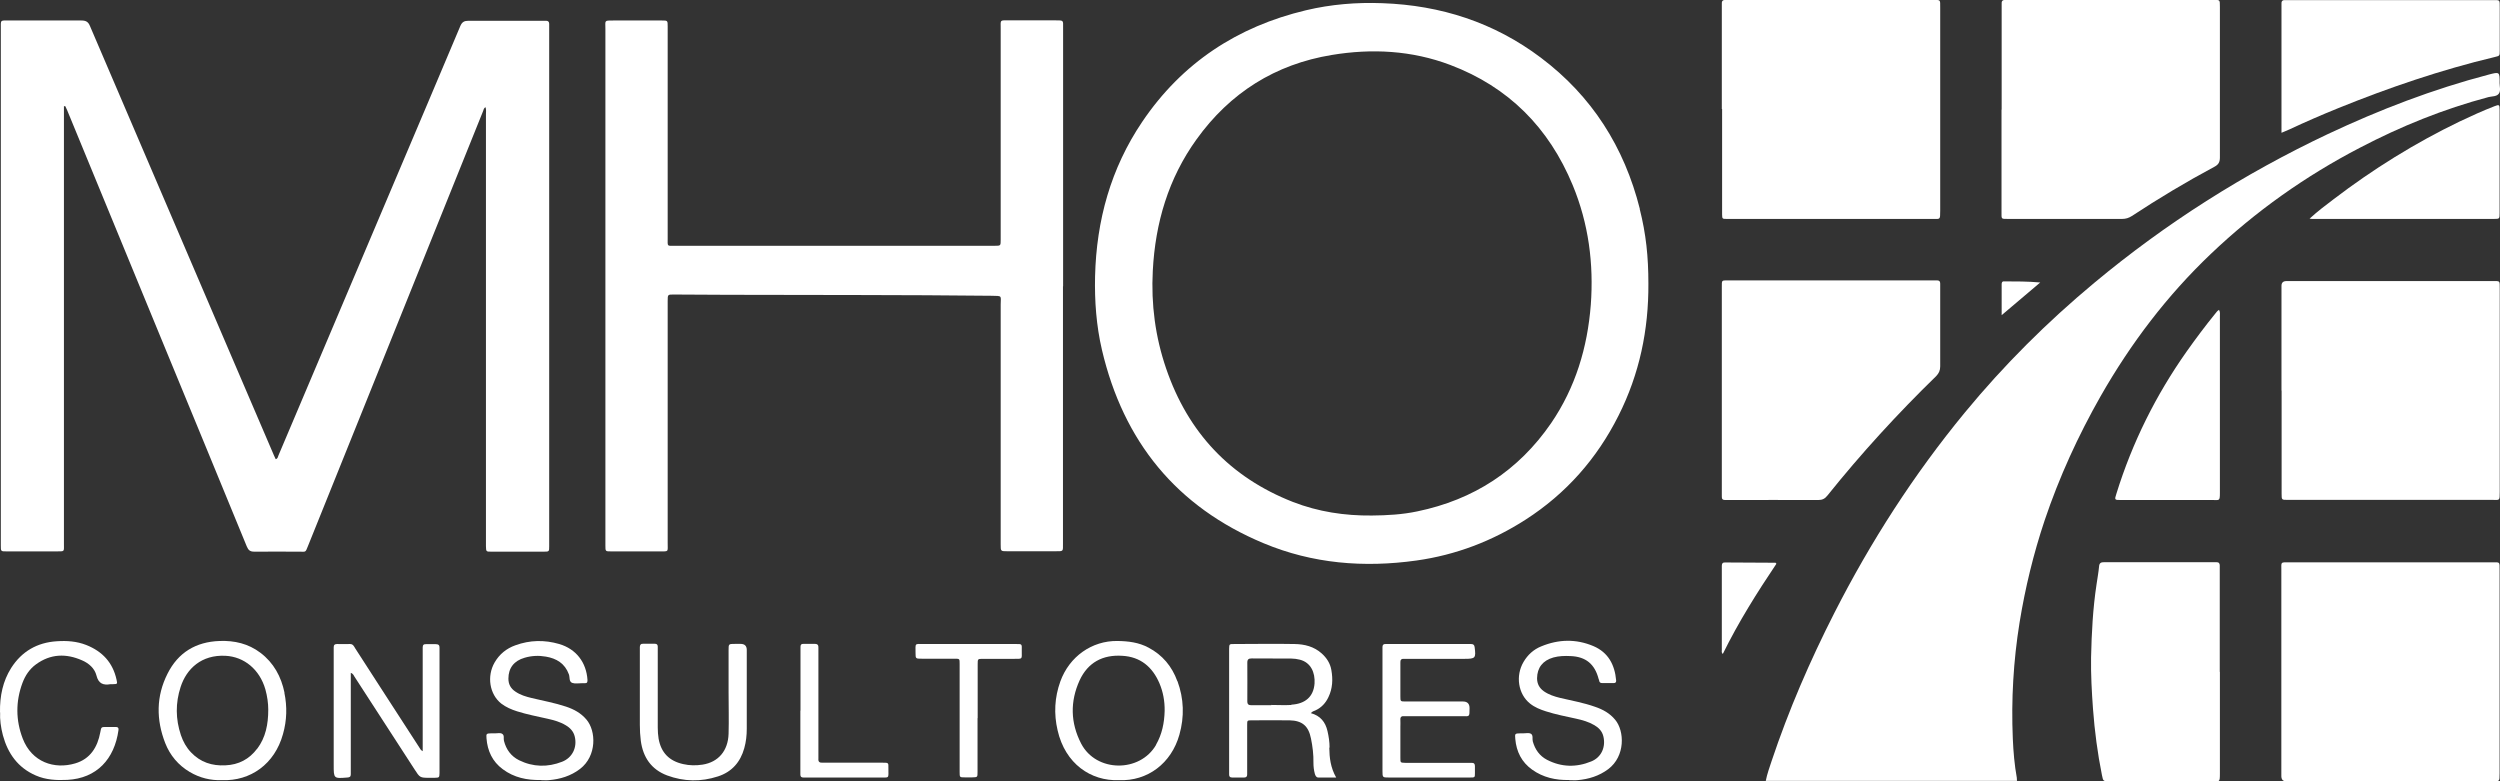
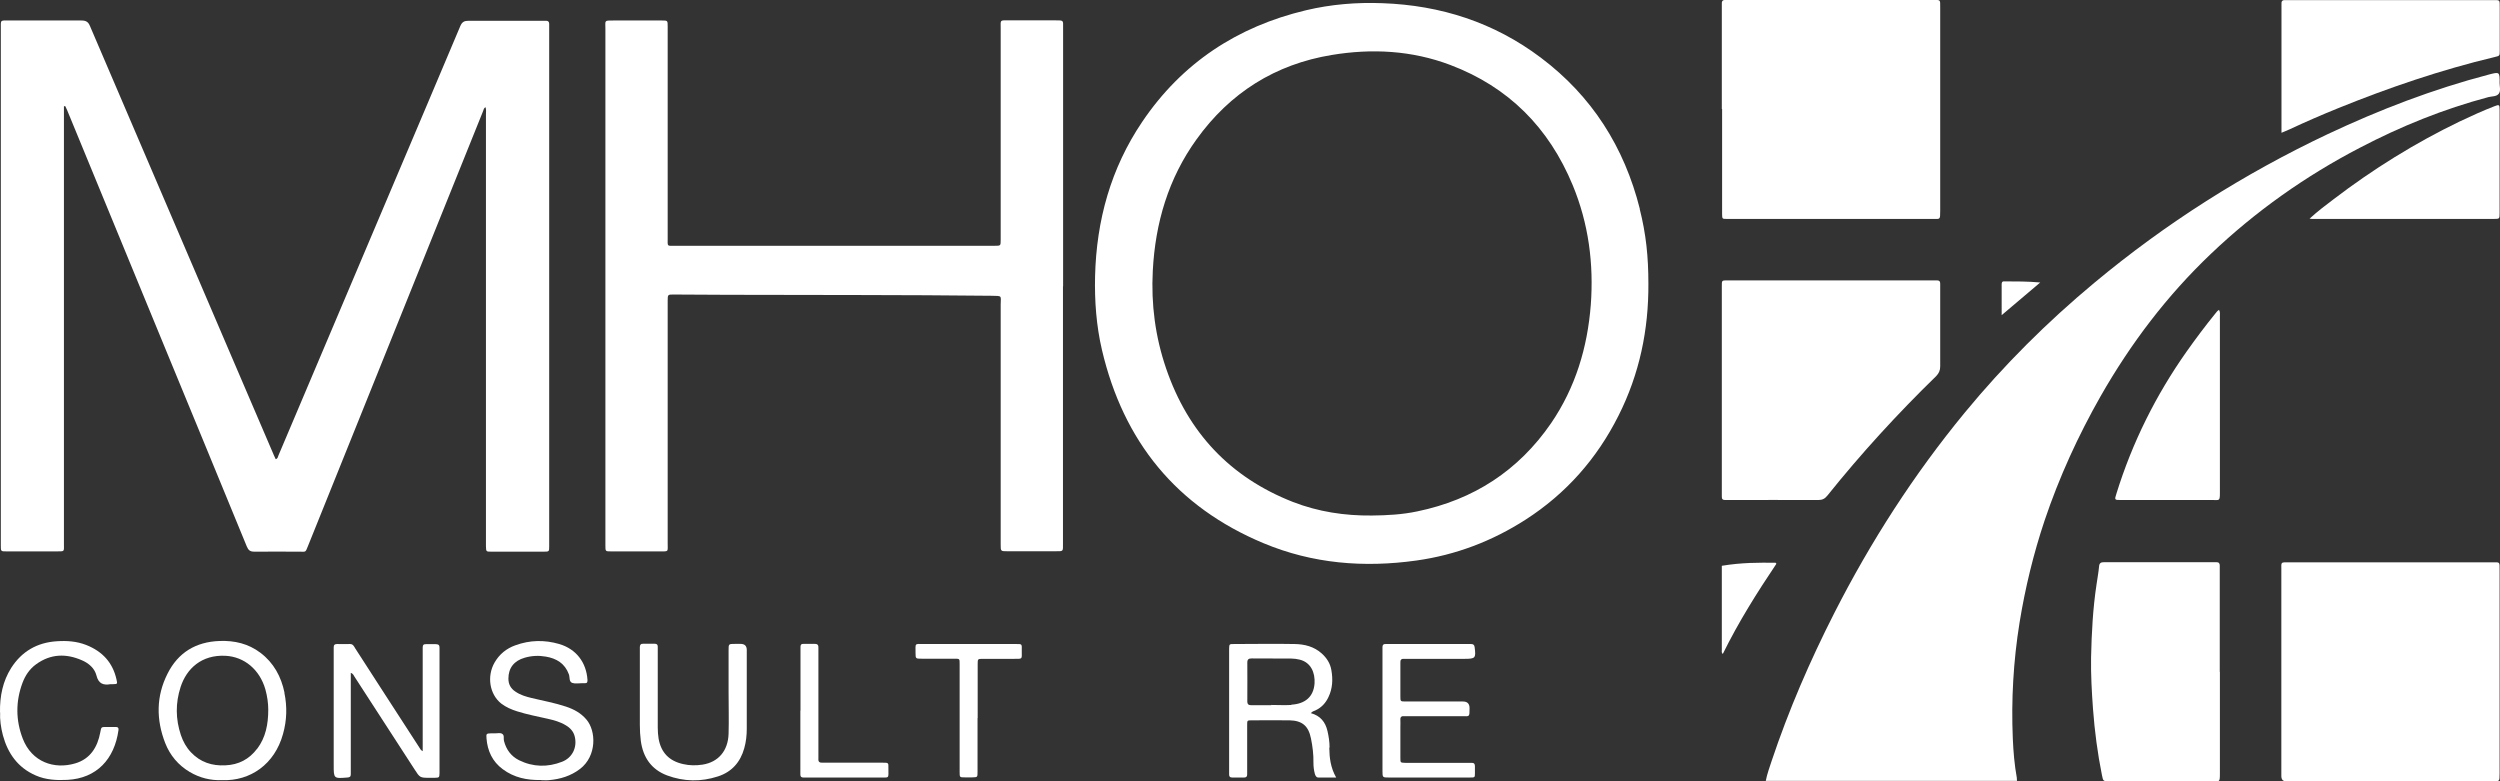
<svg xmlns="http://www.w3.org/2000/svg" width="320" height="100" viewBox="0 0 320 100" fill="none">
  <rect x="0" y="0" width="320" height="100" fill="#333333" stroke="none" />
  <g clip-path="url(#clip0_222_1910)">
    <path d="M8.183 13.595V14.428C8.183 32.79 8.183 51.152 8.183 69.514C8.183 70.702 8.324 70.56 7.16 70.578C5.044 70.578 2.945 70.578 0.829 70.578C0.106 70.578 0.106 70.578 0.106 69.833C0.106 68.894 0.106 67.955 0.106 66.998C0.106 45.906 0.106 24.832 0.106 3.74C0.106 2.481 -0.018 2.623 1.252 2.623C4.303 2.623 7.354 2.623 10.405 2.623C10.969 2.623 11.287 2.765 11.516 3.332C17.689 17.76 23.879 32.169 30.051 46.597C31.727 50.496 33.384 54.378 35.06 58.277C35.13 58.437 35.218 58.614 35.289 58.773C35.571 58.703 35.571 58.455 35.642 58.295C40.562 46.668 45.5 35.041 50.42 23.414C53.26 16.714 56.099 10.032 58.921 3.332C59.15 2.8 59.432 2.659 59.979 2.659C63.136 2.676 66.293 2.659 69.432 2.659C69.591 2.659 69.749 2.659 69.908 2.659C70.155 2.659 70.296 2.783 70.296 3.049C70.296 3.226 70.296 3.421 70.296 3.598C70.296 25.629 70.296 47.66 70.296 69.692C70.296 69.763 70.296 69.851 70.296 69.922C70.296 70.596 70.296 70.613 69.608 70.613C67.368 70.613 65.129 70.613 62.889 70.613C62.219 70.613 62.219 70.613 62.201 69.904C62.201 69.727 62.201 69.532 62.201 69.355C62.201 51.117 62.201 32.896 62.201 14.658C62.201 14.357 62.254 14.038 62.148 13.719C61.919 13.825 61.901 14.055 61.831 14.233C56.558 27.331 51.285 40.429 46.012 53.527C43.807 58.986 41.62 64.445 39.416 69.904C39.081 70.755 39.151 70.613 38.34 70.613C36.418 70.613 34.478 70.596 32.556 70.613C32.009 70.613 31.797 70.436 31.586 69.94C28.129 61.503 24.637 53.066 21.163 44.63C16.966 34.456 12.768 24.265 8.589 14.091C8.518 13.931 8.43 13.754 8.359 13.595C8.306 13.595 8.271 13.595 8.218 13.595H8.183Z" fill="white" />
    <path d="M258.187 99.947H226.019C226.196 99.043 226.495 98.245 226.76 97.43C228.947 90.89 231.68 84.58 234.802 78.447C239.458 69.302 244.978 60.723 251.503 52.8C256.494 46.739 262.049 41.209 268.08 36.193C277.233 28.571 287.215 22.244 297.973 17.157C304.604 14.037 311.429 11.414 318.536 9.553C319.947 9.181 319.965 9.181 319.947 10.617C319.947 11.078 320.123 11.627 319.841 11.999C319.559 12.371 318.977 12.318 318.536 12.425C312.787 13.949 307.32 16.164 302.064 18.912C295.081 22.545 288.714 27.047 283 32.488C277.374 37.841 272.736 43.956 268.892 50.691C265.999 55.778 263.583 61.06 261.714 66.608C260.285 70.879 259.227 75.239 258.504 79.688C257.711 84.615 257.428 89.578 257.64 94.559C257.711 96.225 257.852 97.891 258.152 99.557C258.169 99.663 258.152 99.769 258.169 99.911L258.187 99.947Z" fill="white" />
    <path d="M209.9 26.746C207.907 18.823 203.763 12.301 197.238 7.391C191.242 2.871 184.417 0.673 176.939 0.408C173.641 0.284 170.379 0.549 167.169 1.312C158.386 3.403 151.297 8.047 146.2 15.597C142.179 21.553 140.345 28.199 140.169 35.36C140.098 38.55 140.327 41.687 141.05 44.789C143.802 56.523 150.609 64.888 161.737 69.532C168.015 72.155 174.576 72.687 181.295 71.748C186.357 71.039 191.03 69.249 195.298 66.501C200.465 63.169 204.398 58.72 207.167 53.208C209.847 47.891 211.029 42.237 210.994 36.299C210.994 32.861 210.694 29.954 209.883 26.746H209.9ZM203.622 39.011C203.199 44.47 201.664 49.592 198.543 54.165C194.363 60.245 188.614 63.967 181.419 65.456C179.496 65.863 177.556 65.969 175.599 65.987C172.125 66.023 168.738 65.509 165.494 64.25C157.452 61.095 152.073 55.37 149.269 47.182C147.875 43.123 147.329 38.94 147.558 34.651C147.875 28.536 149.551 22.846 153.149 17.848C157.434 11.875 163.236 8.224 170.467 7.036C175.599 6.186 180.713 6.452 185.634 8.313C193.093 11.131 198.261 16.342 201.312 23.715C203.34 28.625 204.01 33.747 203.622 39.029V39.011Z" fill="white" />
    <path d="M136.06 36.654C136.06 47.625 136.06 58.596 136.06 69.567C136.06 70.613 136.148 70.56 135.09 70.56C133.026 70.56 130.98 70.56 128.917 70.56C128.088 70.56 128.088 70.56 128.088 69.692C128.088 59.447 128.088 49.202 128.088 38.975C128.088 37.841 128.353 37.877 126.942 37.859C115.655 37.735 104.368 37.77 93.099 37.735C90.806 37.735 88.514 37.717 86.221 37.699C85.48 37.699 85.463 37.699 85.463 38.497C85.463 48.812 85.463 59.128 85.463 69.461C85.463 70.737 85.639 70.56 84.334 70.578C82.306 70.578 80.26 70.578 78.232 70.578C77.491 70.578 77.491 70.578 77.491 69.851C77.491 67.99 77.491 66.129 77.491 64.268C77.491 44.08 77.491 23.874 77.491 3.687C77.491 2.588 77.297 2.623 78.532 2.623C80.595 2.623 82.641 2.623 84.704 2.623C85.463 2.623 85.463 2.623 85.463 3.403C85.463 12.407 85.463 21.428 85.463 30.432C85.463 31.62 85.322 31.46 86.503 31.46C100.012 31.46 113.503 31.46 127.012 31.46C127.118 31.46 127.224 31.46 127.33 31.46C128.088 31.46 128.088 31.46 128.088 30.68C128.088 21.677 128.088 12.655 128.088 3.651C128.088 2.499 127.947 2.605 129.146 2.605C131.122 2.605 133.114 2.605 135.09 2.605C136.183 2.605 136.077 2.588 136.077 3.58C136.077 14.605 136.077 25.629 136.077 36.654H136.06Z" fill="white" />
    <path d="M305.909 100C301.641 100 297.373 100 293.088 100C292.929 100 292.77 100 292.612 100C292.224 100 292.024 99.787 292.012 99.362C292.012 99.255 292.012 99.149 292.012 99.043C292.012 90.358 292.012 81.655 292.012 72.971C292.012 71.907 291.889 71.978 292.964 71.978C301.641 71.978 310.318 71.978 318.995 71.978C320.018 71.978 319.947 71.872 319.947 72.953C319.947 81.62 319.947 90.287 319.947 98.954C319.947 100.159 319.947 99.982 318.942 99.982C314.586 99.982 310.247 99.982 305.891 99.982L305.909 100Z" fill="white" />
-     <path d="M292.03 50.018V37.061C292.03 36.902 292.03 36.742 292.03 36.583C292.03 36.205 292.218 36.004 292.594 35.98C292.718 35.98 292.859 35.98 292.982 35.98C301.659 35.98 310.336 35.98 319.012 35.98C320.035 35.98 319.965 35.874 319.965 36.955C319.965 45.622 319.965 54.289 319.965 62.956C319.965 64.162 319.965 63.984 318.959 63.984C310.318 63.984 301.659 63.984 293.017 63.984C292.947 63.984 292.859 63.984 292.788 63.984C292.047 63.984 292.047 63.984 292.047 63.187C292.047 59.908 292.047 56.647 292.047 53.368V49.982L292.03 50.018Z" fill="white" />
    <path d="M220.393 13.949C220.393 9.66 220.393 5.37 220.393 1.063C220.393 0.886 220.393 0.691 220.393 0.514C220.358 0.159 220.499 -0.035 220.887 -2.73311e-05C221.046 -2.73311e-05 221.205 -2.73311e-05 221.363 -2.73311e-05C230.04 -2.73311e-05 238.717 -2.73311e-05 247.394 -2.73311e-05C248.417 -2.73311e-05 248.346 -0.106 248.346 0.993C248.346 9.66 248.346 18.327 248.346 26.994C248.346 28.181 248.346 28.022 247.341 28.022C238.699 28.022 230.04 28.022 221.399 28.022C221.275 28.022 221.134 28.022 221.011 28.022C220.446 28.022 220.446 28.004 220.429 27.455C220.429 26.976 220.429 26.515 220.429 26.037C220.429 22.013 220.429 17.972 220.429 13.949H220.393Z" fill="white" />
-     <path d="M256.212 14.02C256.212 9.695 256.212 5.388 256.212 1.063C256.212 0.886 256.212 0.691 256.212 0.514C256.176 0.16 256.317 -0.035 256.688 5.22253e-05C256.847 5.22253e-05 257.005 5.22253e-05 257.164 5.22253e-05C265.841 5.22253e-05 274.518 5.22253e-05 283.194 5.22253e-05C284.164 5.22253e-05 284.147 -0.124 284.147 0.904C284.147 7.32 284.147 13.736 284.147 20.152C284.147 20.755 283.97 21.074 283.424 21.358C279.808 23.29 276.299 25.399 272.877 27.65C272.489 27.898 272.101 28.022 271.643 28.022C266.775 28.022 261.89 28.022 257.023 28.022C256.123 28.022 256.194 28.058 256.194 27.154C256.194 23.875 256.194 20.613 256.194 17.334V14.038L256.212 14.02Z" fill="white" />
    <path d="M220.393 49.947C220.393 45.551 220.393 41.156 220.393 36.76C220.393 35.838 220.341 35.891 221.222 35.891C229.97 35.891 238.735 35.891 247.482 35.891C247.641 35.891 247.799 35.891 247.958 35.891C248.223 35.891 248.346 36.016 248.346 36.281C248.346 36.441 248.346 36.6 248.346 36.76C248.346 40.145 248.346 43.513 248.346 46.898C248.346 47.412 248.187 47.767 247.835 48.139C242.897 52.942 238.241 58.029 233.92 63.417C233.603 63.825 233.268 64.002 232.756 64.002C228.894 63.984 225.049 64.002 221.187 64.002C221.064 64.002 220.923 64.002 220.799 64.002C220.499 64.002 220.376 63.86 220.393 63.559C220.393 63.382 220.393 63.187 220.393 63.01C220.393 58.667 220.393 54.325 220.393 49.982V49.947Z" fill="white" />
    <path d="M284.147 86.016C284.147 90.358 284.147 94.718 284.147 99.061C284.147 100.177 284.076 100 283.212 100C278.803 100 274.394 100 270.003 100C269.209 100 269.209 100 269.05 99.22C268.486 96.42 268.116 93.602 267.904 90.748C267.745 88.55 267.622 86.352 267.657 84.154C267.728 81.017 267.886 77.88 268.363 74.761C268.468 74.016 268.61 73.272 268.68 72.51C268.715 72.049 268.927 71.96 269.333 71.96C270.796 71.96 272.26 71.96 273.706 71.96C276.863 71.96 280.02 71.96 283.159 71.96C283.335 71.96 283.529 71.96 283.706 71.96C284.006 71.96 284.129 72.102 284.129 72.386C284.129 72.598 284.129 72.811 284.129 73.006C284.129 77.331 284.129 81.655 284.129 85.98L284.147 86.016Z" fill="white" />
    <path d="M292.03 16.998V16.076C292.03 11.06 292.03 6.026 292.03 1.01C292.03 0.851 292.03 0.691 292.03 0.532C291.994 0.177 292.136 -0.018 292.506 0.018C292.665 0.018 292.823 0.018 292.982 0.018C301.659 0.018 310.318 0.018 318.995 0.018C320.035 0.018 319.965 -0.089 319.965 0.993C319.965 2.818 319.965 4.662 319.965 6.487C319.965 7.161 319.965 7.143 319.312 7.302C312.47 8.933 305.821 11.202 299.296 13.843C297.197 14.693 295.116 15.597 293.07 16.555C292.77 16.696 292.453 16.82 292.03 16.998Z" fill="white" />
    <path d="M295.627 27.987C296.668 27.029 297.691 26.267 298.696 25.505C303.758 21.641 309.119 18.309 314.85 15.544C316.314 14.853 317.778 14.179 319.295 13.595C319.894 13.364 319.947 13.382 319.947 14.055C319.947 16.413 319.947 18.77 319.947 21.127C319.947 23.166 319.947 25.204 319.947 27.26C319.947 28.004 319.947 28.022 319.224 28.022C311.482 28.022 303.74 28.022 295.998 28.022C295.927 28.022 295.839 28.022 295.61 27.987H295.627Z" fill="white" />
    <path d="M284.041 39.667C284.2 39.968 284.147 40.199 284.147 40.429C284.147 47.962 284.147 55.512 284.147 63.045C284.147 64.162 284.094 64.002 283.23 64.002C279.314 64.002 275.417 64.002 271.502 64.002C270.655 64.002 270.638 64.002 270.902 63.187C272.93 56.647 275.946 50.585 279.896 44.984C281.078 43.318 282.295 41.688 283.582 40.11C283.706 39.95 283.829 39.773 284.058 39.649L284.041 39.667Z" fill="white" />
    <path d="M44.901 86.069V89.525C44.901 92.538 44.901 95.551 44.901 98.564C44.901 98.742 44.901 98.937 44.901 99.114C44.901 99.433 44.742 99.504 44.46 99.522C42.714 99.663 42.714 99.663 42.714 97.926C42.714 93.105 42.714 88.284 42.714 83.463C42.714 83.251 42.714 83.038 42.714 82.843C42.714 82.542 42.855 82.435 43.137 82.435C43.684 82.435 44.23 82.453 44.777 82.435C45.183 82.418 45.306 82.719 45.465 82.985C46.541 84.633 47.599 86.281 48.657 87.93C50.332 90.518 52.008 93.105 53.683 95.693C53.771 95.835 53.842 96.012 54.106 96.154C54.106 95.87 54.106 95.64 54.106 95.427C54.106 91.421 54.106 87.416 54.106 83.41C54.106 83.233 54.106 83.038 54.106 82.861C54.106 82.559 54.23 82.435 54.53 82.453C54.953 82.453 55.358 82.453 55.782 82.453C56.117 82.453 56.276 82.577 56.258 82.914C56.258 83.073 56.258 83.233 56.258 83.392C56.258 88.479 56.258 93.548 56.258 98.635C56.258 98.742 56.258 98.848 56.258 98.954C56.24 99.539 56.223 99.539 55.623 99.557C55.411 99.557 55.2 99.557 55.006 99.557C53.754 99.557 53.754 99.557 53.048 98.458C50.491 94.505 47.934 90.553 45.377 86.618C45.271 86.459 45.218 86.228 44.883 86.122L44.901 86.069Z" fill="white" />
    <path d="M36.418 88.674C35.995 86.618 35.042 84.846 33.331 83.552C31.78 82.382 30.016 81.975 28.111 82.045C25.078 82.152 22.803 83.516 21.445 86.228C19.981 89.117 19.981 92.113 21.145 95.108C21.762 96.686 22.821 97.944 24.284 98.812C25.572 99.575 26.965 99.911 28.411 99.858C32.062 100 35.166 97.802 36.224 93.956C36.718 92.219 36.77 90.447 36.4 88.674H36.418ZM32.926 95.817C31.903 97.182 30.545 97.891 28.852 97.962C27.141 98.05 25.66 97.572 24.461 96.313C23.861 95.693 23.438 94.931 23.156 94.098C22.468 92.042 22.45 89.986 23.12 87.93C23.879 85.59 25.801 83.782 28.87 83.942C31.25 84.066 33.226 85.679 33.966 88.231C34.213 89.117 34.337 90.021 34.337 90.837C34.337 92.715 34.002 94.399 32.926 95.835V95.817Z" fill="white" />
-     <path d="M150.697 87.185C150.009 85.289 148.793 83.835 147.011 82.896C145.759 82.223 144.419 82.063 143.008 82.045C139.781 82.01 136.888 84.013 135.724 87.221C134.984 89.277 134.878 91.368 135.372 93.478C136.342 97.767 139.64 100 143.22 99.858C146.888 100.018 149.939 97.696 150.962 94.045C151.614 91.74 151.544 89.436 150.715 87.185H150.697ZM147.981 95.338C145.918 98.919 140.31 98.883 138.387 95.179C137.012 92.52 136.959 89.791 138.193 87.079C139.252 84.793 141.156 83.782 143.643 83.942C145.971 84.066 147.505 85.36 148.405 87.451C148.881 88.568 149.092 89.755 149.075 90.978C149.039 92.52 148.74 93.992 147.964 95.338H147.981Z" fill="white" />
    <path d="M69.22 99.84C67.457 99.876 65.799 99.539 64.353 98.458C63.03 97.483 62.395 96.118 62.272 94.505C62.219 93.903 62.272 93.885 62.854 93.867C63.012 93.867 63.171 93.867 63.33 93.867C63.665 93.885 64.053 93.743 64.317 93.956C64.582 94.151 64.423 94.541 64.511 94.842C64.794 95.941 65.411 96.792 66.434 97.306C68.233 98.192 70.102 98.228 71.954 97.501C73.259 96.987 73.894 95.675 73.576 94.311C73.418 93.619 72.977 93.158 72.395 92.822C71.689 92.396 70.913 92.184 70.12 92.006C68.797 91.705 67.474 91.457 66.187 91.049C65.464 90.819 64.758 90.517 64.159 90.057C62.66 88.869 62.289 86.565 63.312 84.793C63.929 83.729 64.829 83.002 65.975 82.595C67.827 81.921 69.696 81.886 71.583 82.435C73.753 83.073 75.058 84.793 75.199 87.043C75.199 87.309 75.163 87.451 74.881 87.451C74.758 87.451 74.617 87.451 74.493 87.451C74.07 87.451 73.629 87.54 73.259 87.416C72.8 87.256 72.959 86.689 72.818 86.317C72.306 84.917 71.231 84.279 69.873 84.048C68.973 83.889 68.056 83.924 67.157 84.19C65.781 84.58 65.076 85.519 65.076 86.866C65.076 87.593 65.376 88.125 65.958 88.515C66.593 88.958 67.316 89.17 68.056 89.348C69.52 89.702 71.019 89.968 72.448 90.447C73.453 90.783 74.352 91.262 75.058 92.095C76.31 93.548 76.415 96.756 74.246 98.422C73.065 99.326 71.707 99.734 70.261 99.858C69.926 99.894 69.591 99.858 69.238 99.858L69.22 99.84Z" fill="white" />
-     <path d="M200.835 99.84C199.125 99.876 197.52 99.521 196.109 98.511C194.769 97.554 194.099 96.207 193.958 94.594C193.887 93.885 193.922 93.885 194.592 93.867C194.698 93.867 194.804 93.867 194.91 93.867C195.263 93.885 195.686 93.743 195.986 93.938C196.268 94.151 196.109 94.576 196.197 94.895C196.479 95.923 197.061 96.756 198.014 97.253C199.866 98.21 201.77 98.245 203.675 97.465C204.998 96.934 205.562 95.587 205.227 94.24C205.068 93.584 204.627 93.141 204.08 92.822C203.357 92.396 202.546 92.166 201.735 91.989C200.448 91.705 199.142 91.457 197.873 91.049C197.15 90.819 196.444 90.535 195.845 90.057C194.328 88.851 193.958 86.512 195.016 84.722C195.545 83.818 196.303 83.126 197.273 82.737C199.495 81.815 201.735 81.762 203.957 82.701C205.862 83.516 206.691 85.094 206.867 87.097C206.885 87.327 206.779 87.433 206.567 87.433C206.073 87.433 205.58 87.433 205.086 87.433C204.874 87.433 204.733 87.362 204.698 87.15C204.698 87.079 204.662 86.99 204.627 86.919C204.133 85.005 202.987 84.048 201.012 83.977C200.289 83.942 199.548 83.96 198.843 84.154C197.467 84.544 196.762 85.466 196.744 86.813C196.744 87.54 197.044 88.072 197.608 88.479C198.243 88.922 198.966 89.153 199.689 89.33C201.188 89.684 202.705 89.95 204.151 90.464C205.156 90.801 206.056 91.297 206.743 92.13C207.943 93.566 208.066 96.792 205.844 98.458C204.68 99.326 203.357 99.734 201.929 99.858C201.559 99.894 201.206 99.858 200.835 99.858V99.84Z" fill="white" />
    <path d="M176.957 90.978C176.957 88.462 176.957 85.945 176.957 83.428C176.957 83.215 176.957 83.002 176.957 82.808C176.957 82.559 177.08 82.418 177.345 82.435C177.503 82.435 177.662 82.435 177.821 82.435C181.189 82.435 184.54 82.435 187.909 82.435C188.032 82.435 188.173 82.435 188.296 82.435C188.579 82.435 188.72 82.542 188.755 82.843C188.931 84.243 188.861 84.332 187.432 84.332C185.034 84.332 182.635 84.332 180.237 84.332C180.061 84.332 179.867 84.332 179.69 84.332C179.338 84.314 179.232 84.491 179.249 84.81C179.249 85.129 179.249 85.431 179.249 85.75C179.249 86.884 179.249 88.001 179.249 89.135C179.249 89.773 179.249 89.791 179.902 89.791C182.353 89.791 184.805 89.791 187.256 89.791C187.82 89.791 188.103 90.075 188.103 90.642C188.103 91.847 188.102 91.67 187.115 91.67C184.822 91.67 182.53 91.67 180.237 91.67C180.078 91.67 179.92 91.67 179.761 91.67C179.408 91.634 179.214 91.758 179.249 92.148C179.267 92.432 179.249 92.715 179.249 93.017C179.249 94.346 179.249 95.693 179.249 97.022C179.249 97.625 179.249 97.625 179.867 97.643C182.53 97.643 185.175 97.643 187.838 97.643C188.014 97.643 188.208 97.643 188.385 97.643C188.684 97.643 188.79 97.784 188.79 98.068C188.79 98.352 188.79 98.653 188.79 98.937C188.79 99.522 188.79 99.522 188.155 99.522C186.692 99.522 185.228 99.522 183.782 99.522C181.771 99.522 179.761 99.522 177.768 99.522C176.974 99.522 176.957 99.522 176.957 98.688C176.957 96.118 176.957 93.548 176.957 90.996V90.978Z" fill="white" />
    <path d="M93.258 88.55C93.258 86.778 93.258 84.987 93.258 83.215C93.258 82.418 93.258 82.418 94.087 82.418C94.316 82.418 94.563 82.418 94.792 82.418C95.309 82.418 95.574 82.666 95.586 83.162C95.586 83.162 95.586 83.215 95.586 83.233C95.586 86.583 95.586 89.933 95.586 93.282C95.586 94.133 95.497 94.948 95.268 95.764C94.774 97.554 93.663 98.812 91.9 99.38C89.731 100.089 87.544 100.053 85.392 99.255C83.364 98.493 82.306 96.934 82.024 94.824C81.936 94.151 81.9 93.477 81.9 92.786C81.9 89.667 81.9 86.547 81.9 83.445C81.9 83.233 81.9 83.02 81.9 82.825C81.9 82.542 82.024 82.382 82.323 82.4C82.817 82.4 83.311 82.4 83.805 82.4C84.07 82.4 84.193 82.506 84.193 82.772C84.193 82.949 84.193 83.144 84.193 83.321C84.193 86.6 84.193 89.862 84.193 93.141C84.193 93.619 84.228 94.08 84.299 94.541C84.616 96.349 85.674 97.412 87.438 97.802C88.267 97.997 89.096 97.997 89.924 97.873C91.953 97.554 93.187 96.101 93.258 93.938C93.311 92.13 93.258 90.323 93.258 88.515V88.55Z" fill="white" />
    <path d="M4.84916e-06 91.209C-0.035 89.064 0.37 87.185 1.429 85.502C2.786 83.375 4.762 82.24 7.266 82.081C8.553 81.992 9.823 82.081 11.04 82.559C13.103 83.375 14.444 84.81 14.92 87.008C15.043 87.558 15.026 87.558 14.461 87.575C14.355 87.575 14.25 87.575 14.144 87.575C13.227 87.735 12.61 87.522 12.345 86.459C12.116 85.555 11.375 84.899 10.511 84.527C8.465 83.623 6.472 83.676 4.603 85.041C3.774 85.643 3.227 86.476 2.875 87.416C1.993 89.791 2.01 92.201 2.91 94.541C4.074 97.554 6.948 98.511 9.629 97.713C11.551 97.146 12.486 95.64 12.839 93.726C12.962 93.07 12.945 93.052 13.579 93.052C14.003 93.052 14.408 93.052 14.832 93.052C15.114 93.052 15.202 93.194 15.167 93.442C14.655 97.164 12.38 99.628 8.624 99.823C7.231 99.894 5.855 99.823 4.568 99.255C2.293 98.263 1.005 96.455 0.37 94.115C0.106 93.105 -0.035 92.059 0.018 91.173L4.84916e-06 91.209Z" fill="white" />
    <path d="M125.125 91.9C125.125 94.204 125.125 96.508 125.125 98.812C125.125 99.486 125.125 99.486 124.438 99.504C124.12 99.504 123.82 99.504 123.503 99.504C122.833 99.504 122.833 99.504 122.833 98.795C122.833 94.364 122.833 89.95 122.833 85.519C122.833 85.342 122.833 85.147 122.833 84.97C122.833 84.314 122.833 84.314 122.198 84.314C120.787 84.314 119.376 84.314 117.983 84.314C117.207 84.314 117.189 84.314 117.189 83.57C117.189 82.258 117.031 82.435 118.3 82.435C122.18 82.435 126.06 82.435 129.94 82.435C130.839 82.435 130.804 82.364 130.786 83.286C130.786 84.456 130.928 84.314 129.746 84.332C128.441 84.332 127.136 84.332 125.831 84.332C125.143 84.332 125.143 84.332 125.143 85.023C125.143 87.327 125.143 89.631 125.143 91.935L125.125 91.9Z" fill="white" />
    <path d="M102.463 90.961C102.463 88.426 102.463 85.874 102.463 83.339C102.463 83.162 102.463 82.967 102.463 82.79C102.463 82.524 102.569 82.4 102.834 82.418C103.328 82.418 103.821 82.418 104.315 82.418C104.668 82.418 104.774 82.595 104.756 82.914C104.756 83.127 104.756 83.339 104.756 83.534C104.756 87.877 104.756 92.237 104.756 96.579C104.756 96.757 104.756 96.951 104.756 97.129C104.721 97.501 104.897 97.643 105.268 97.625C105.991 97.607 106.731 97.625 107.454 97.625C109.306 97.625 111.158 97.625 113.01 97.625C113.715 97.625 113.733 97.625 113.715 98.299C113.715 99.734 113.891 99.504 112.533 99.522C109.483 99.522 106.432 99.522 103.381 99.522C103.204 99.522 103.01 99.522 102.834 99.522C102.587 99.522 102.446 99.433 102.446 99.149C102.446 98.972 102.446 98.777 102.446 98.6C102.446 96.065 102.446 93.513 102.446 90.978L102.463 90.961Z" fill="white" />
-     <path d="M227.395 72.138C224.908 75.842 222.527 79.617 220.517 83.711C220.323 83.516 220.393 83.339 220.393 83.18C220.393 79.724 220.393 76.267 220.393 72.811C220.393 72.687 220.393 72.545 220.393 72.421C220.393 72.138 220.499 71.978 220.799 71.996C222.951 71.996 225.12 72.013 227.271 72.031C227.271 72.031 227.307 72.067 227.377 72.155L227.395 72.138Z" fill="white" />
+     <path d="M227.395 72.138C224.908 75.842 222.527 79.617 220.517 83.711C220.323 83.516 220.393 83.339 220.393 83.18C220.393 79.724 220.393 76.267 220.393 72.811C220.393 72.687 220.393 72.545 220.393 72.421C222.951 71.996 225.12 72.013 227.271 72.031C227.271 72.031 227.307 72.067 227.377 72.155L227.395 72.138Z" fill="white" />
    <path d="M256.212 40.323C256.212 38.887 256.212 37.646 256.212 36.406C256.212 36.211 256.247 36.016 256.476 36.016C258.028 36.016 259.562 36.016 261.15 36.157C259.545 37.505 257.958 38.852 256.212 40.34V40.323Z" fill="white" />
    <path d="M170.185 95.675C170.185 94.966 170.079 94.275 169.92 93.584C169.656 92.414 169.003 91.616 167.786 91.28C167.98 91.049 168.192 91.014 168.386 90.925C169.144 90.571 169.691 89.986 170.044 89.224C170.573 88.125 170.626 86.955 170.414 85.767C170.273 84.917 169.814 84.208 169.179 83.641C168.192 82.754 166.975 82.453 165.705 82.435C163.13 82.382 160.556 82.435 157.963 82.435C157.346 82.435 157.346 82.435 157.328 83.038C157.328 83.109 157.328 83.197 157.328 83.268C157.328 88.391 157.328 93.531 157.328 98.653C157.328 98.812 157.328 98.972 157.328 99.132C157.328 99.38 157.416 99.521 157.699 99.521C158.228 99.521 158.739 99.521 159.268 99.521C159.533 99.521 159.638 99.38 159.638 99.132C159.638 98.919 159.638 98.706 159.638 98.511C159.638 96.597 159.638 94.683 159.638 92.786C159.638 92.219 159.638 92.201 160.203 92.201C161.825 92.201 163.43 92.184 165.053 92.201C166.693 92.237 167.486 92.928 167.804 94.523C168.015 95.551 168.139 96.579 168.121 97.643C168.121 98.121 168.174 98.582 168.298 99.043C168.368 99.273 168.474 99.521 168.738 99.521C169.479 99.521 170.202 99.521 171.031 99.521C170.308 98.263 170.167 96.987 170.149 95.711L170.185 95.675ZM165.3 90.234C164.453 90.287 163.589 90.234 162.725 90.234V90.269C161.896 90.269 161.067 90.269 160.22 90.269C159.85 90.269 159.656 90.198 159.656 89.755C159.674 88.107 159.656 86.459 159.656 84.81C159.656 84.385 159.832 84.279 160.22 84.279C161.913 84.279 163.607 84.279 165.3 84.296C165.652 84.296 166.023 84.35 166.375 84.438C167.786 84.793 168.351 86.086 168.262 87.487C168.139 89.153 167.098 90.092 165.3 90.198V90.234Z" fill="white" />
  </g>
  <defs>
    <clipPath id="clip0_222_1910">
      <rect width="320" height="100" fill="white" />
    </clipPath>
  </defs>
</svg>